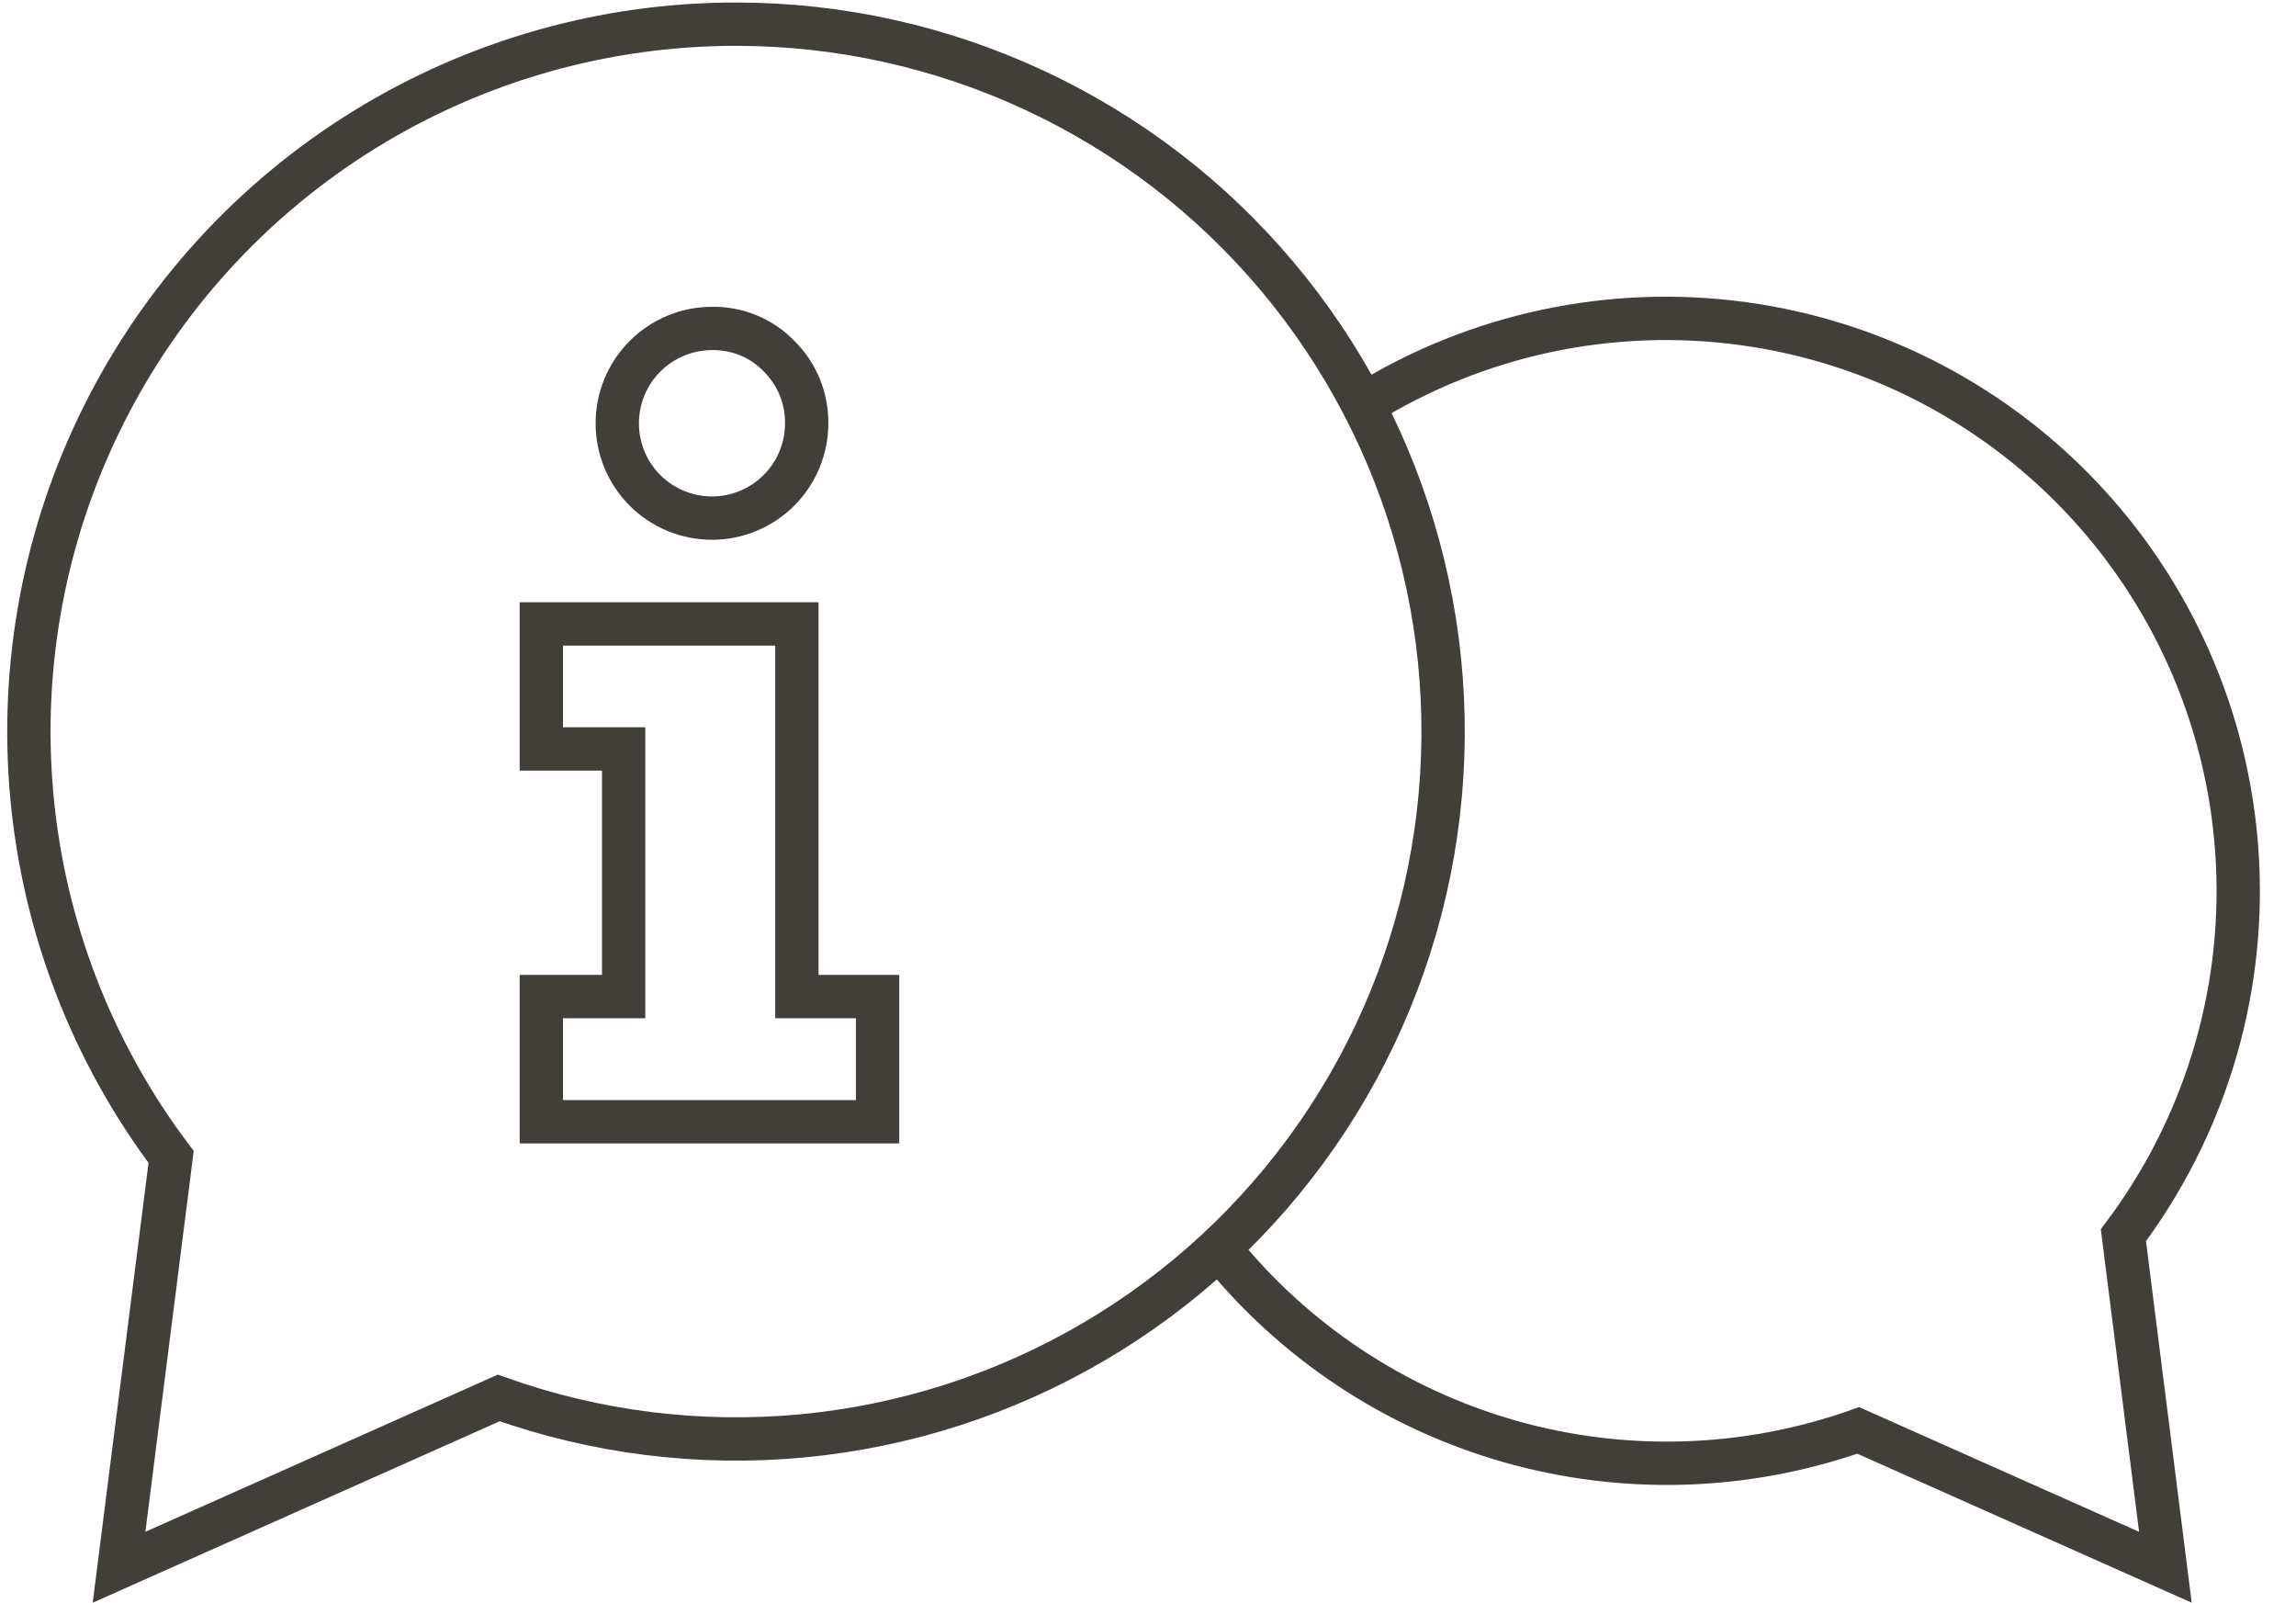
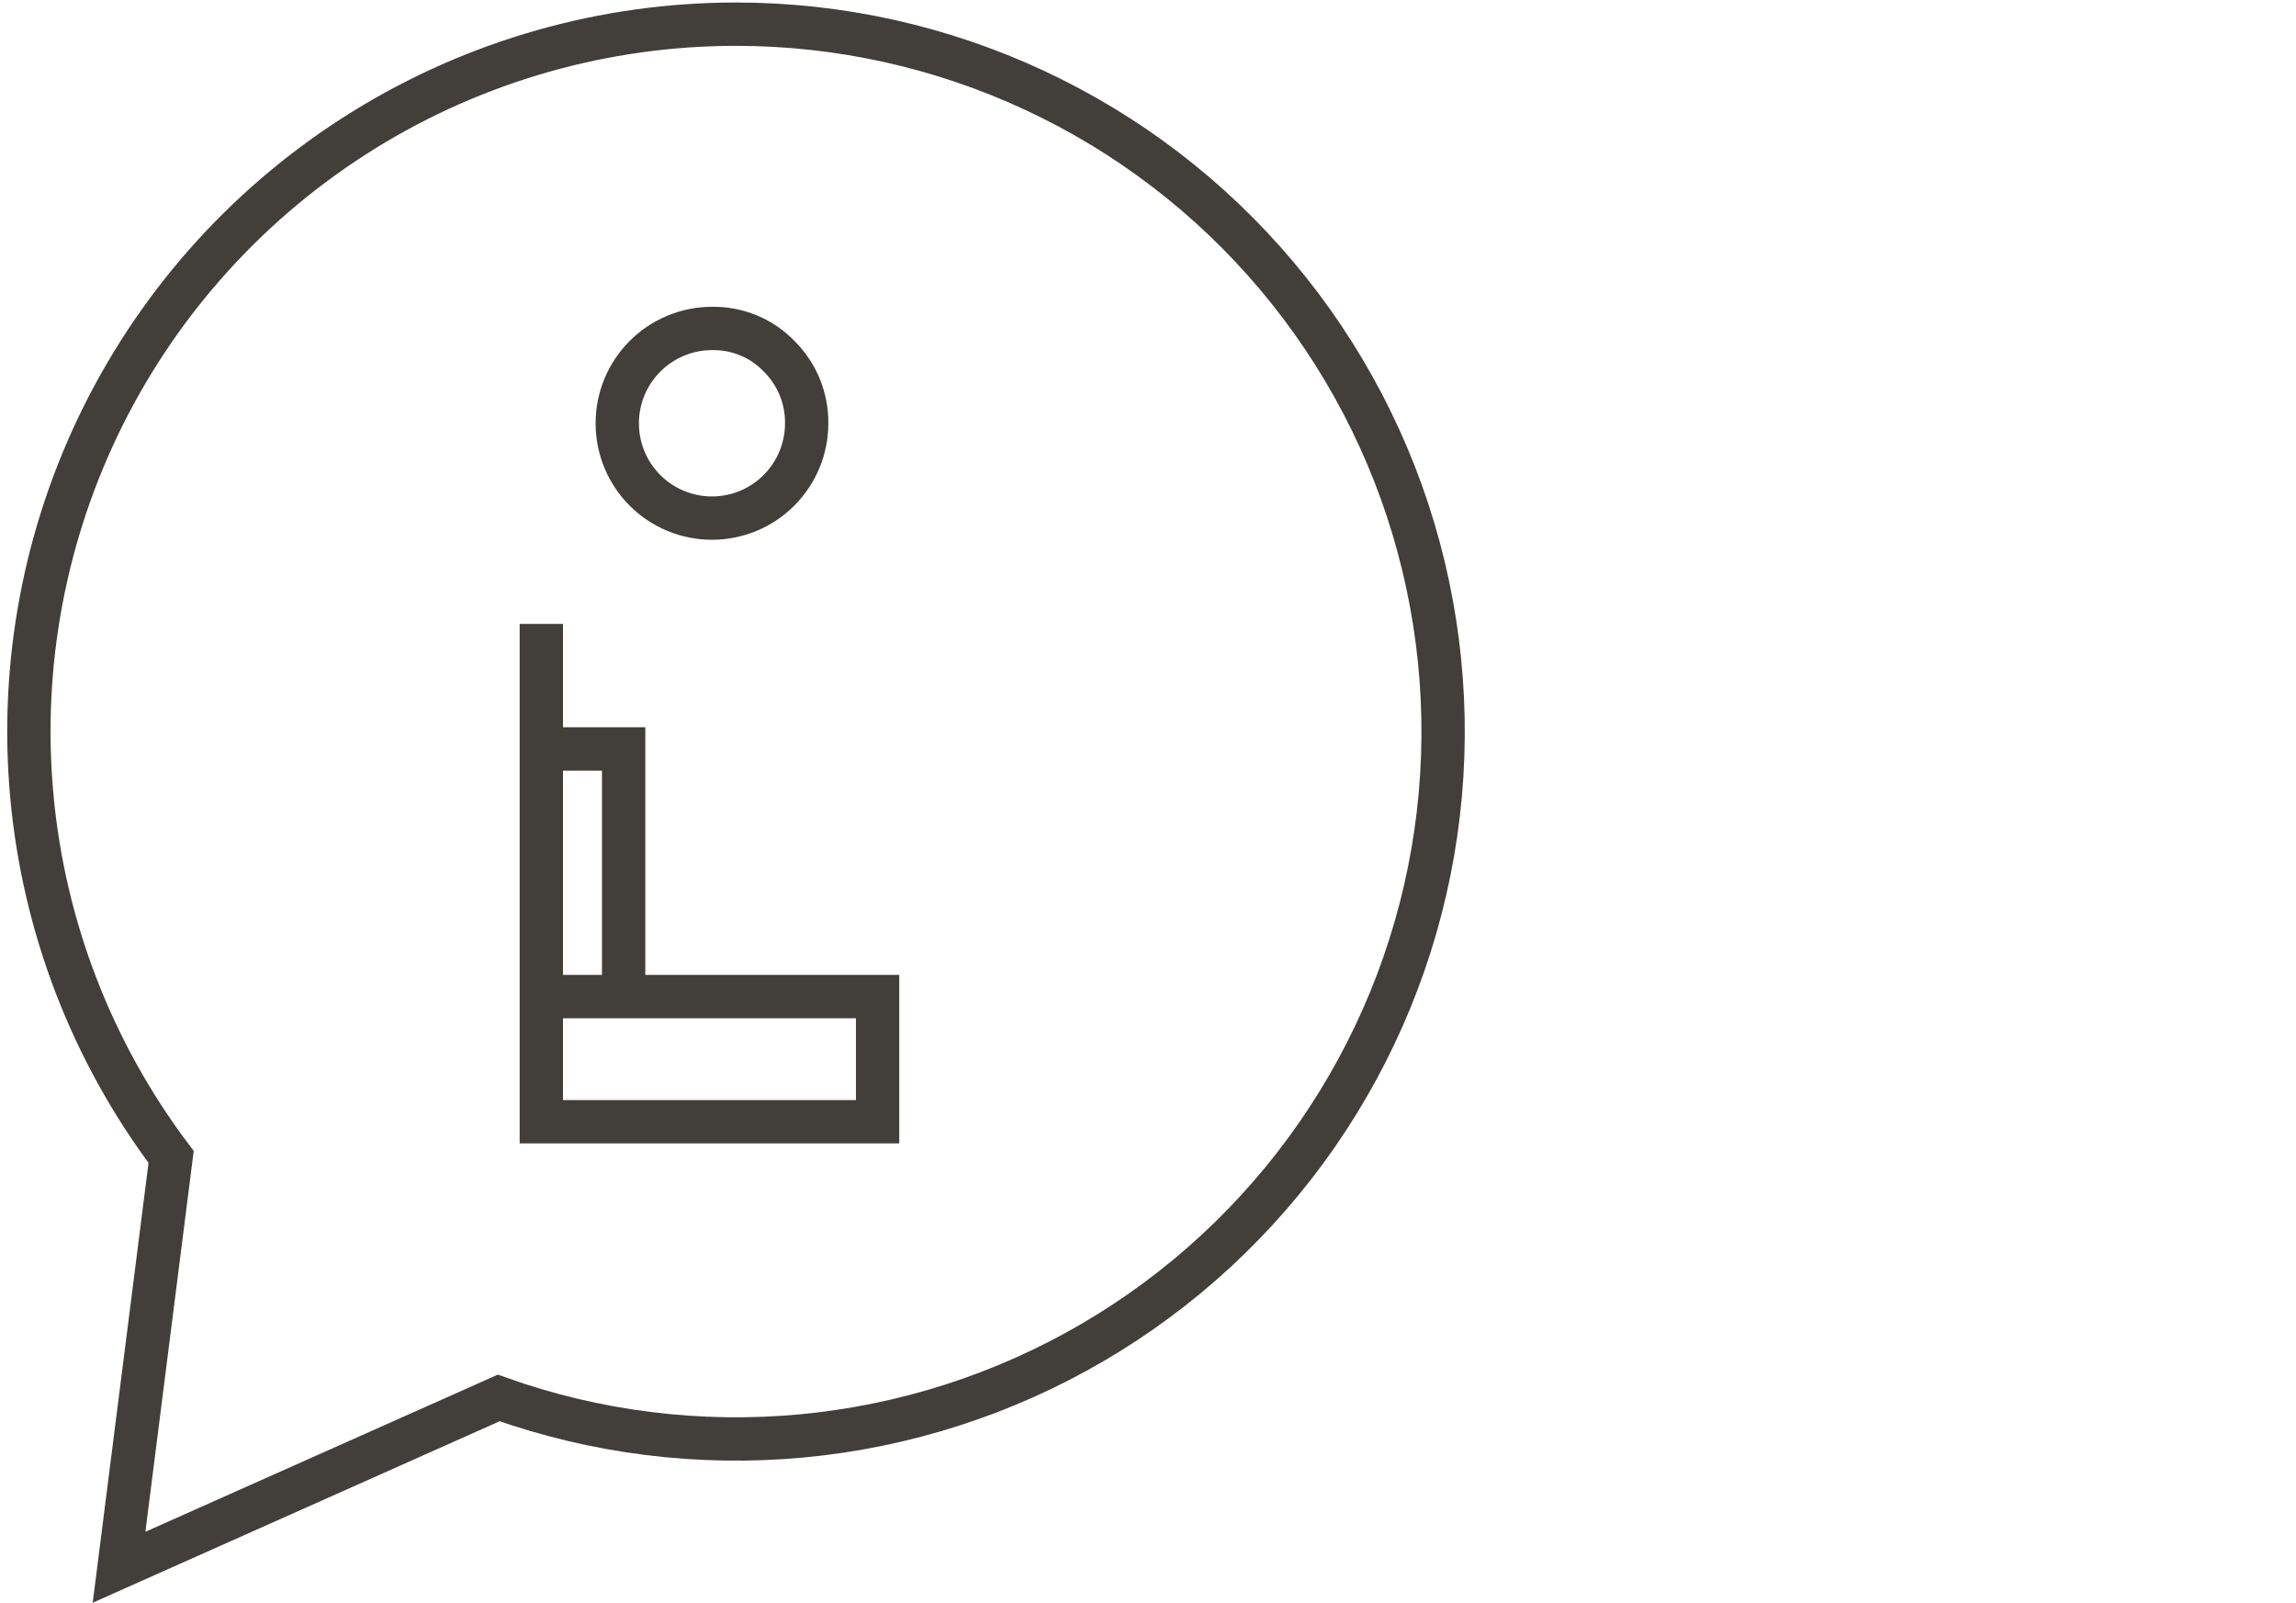
<svg xmlns="http://www.w3.org/2000/svg" width="53" height="37" viewBox="0 0 53 37" fill="none">
  <path d="M16.991 0.558C13.957 0.557 10.982 1.402 8.402 2.999C5.822 4.595 3.738 6.879 2.383 9.594C1.029 12.309 0.458 15.348 0.735 18.37C1.011 21.392 2.125 24.276 3.95 26.7L2.748 36.169L11.512 32.262C13.753 33.061 16.141 33.359 18.509 33.138C20.878 32.916 23.169 32.18 25.223 30.98C27.277 29.78 29.044 28.145 30.4 26.191C31.756 24.236 32.669 22.009 33.074 19.665C33.479 17.321 33.367 14.916 32.746 12.62C32.125 10.323 31.009 8.19 29.477 6.37C27.946 4.55 26.035 3.087 23.878 2.083C21.722 1.079 19.372 0.558 16.993 0.558H16.991Z" stroke="#423E3A" stroke-miterlimit="10" />
-   <path d="M12.496 17.284V14.399H18.395V22.999H20.258V25.887H12.496V22.999H14.396V17.284H12.496ZM14.249 9.771C14.248 9.484 14.305 9.199 14.414 8.933C14.524 8.668 14.685 8.426 14.888 8.223C15.091 8.019 15.332 7.858 15.597 7.748C15.863 7.637 16.147 7.58 16.435 7.58C16.724 7.575 17.011 7.629 17.278 7.74C17.545 7.85 17.787 8.015 17.987 8.224C18.191 8.426 18.352 8.667 18.461 8.933C18.57 9.199 18.624 9.484 18.621 9.771C18.621 10.351 18.39 10.907 17.98 11.317C17.57 11.727 17.014 11.957 16.435 11.957C15.855 11.957 15.299 11.727 14.889 11.317C14.479 10.907 14.249 10.351 14.249 9.771Z" stroke="#423E3A" stroke-miterlimit="10" />
-   <path d="M31.468 9.343C34.086 7.713 37.192 7.051 40.247 7.47C43.302 7.889 46.114 9.363 48.197 11.638C50.28 13.912 51.502 16.843 51.651 19.924C51.801 23.004 50.868 26.04 49.016 28.506L49.985 36.169L42.894 33.011C40.302 33.928 37.489 34.016 34.845 33.263C32.201 32.509 29.857 30.952 28.138 28.806" stroke="#423E3A" stroke-miterlimit="10" />
+   <path d="M12.496 17.284V14.399V22.999H20.258V25.887H12.496V22.999H14.396V17.284H12.496ZM14.249 9.771C14.248 9.484 14.305 9.199 14.414 8.933C14.524 8.668 14.685 8.426 14.888 8.223C15.091 8.019 15.332 7.858 15.597 7.748C15.863 7.637 16.147 7.58 16.435 7.58C16.724 7.575 17.011 7.629 17.278 7.74C17.545 7.85 17.787 8.015 17.987 8.224C18.191 8.426 18.352 8.667 18.461 8.933C18.57 9.199 18.624 9.484 18.621 9.771C18.621 10.351 18.39 10.907 17.98 11.317C17.57 11.727 17.014 11.957 16.435 11.957C15.855 11.957 15.299 11.727 14.889 11.317C14.479 10.907 14.249 10.351 14.249 9.771Z" stroke="#423E3A" stroke-miterlimit="10" />
</svg>